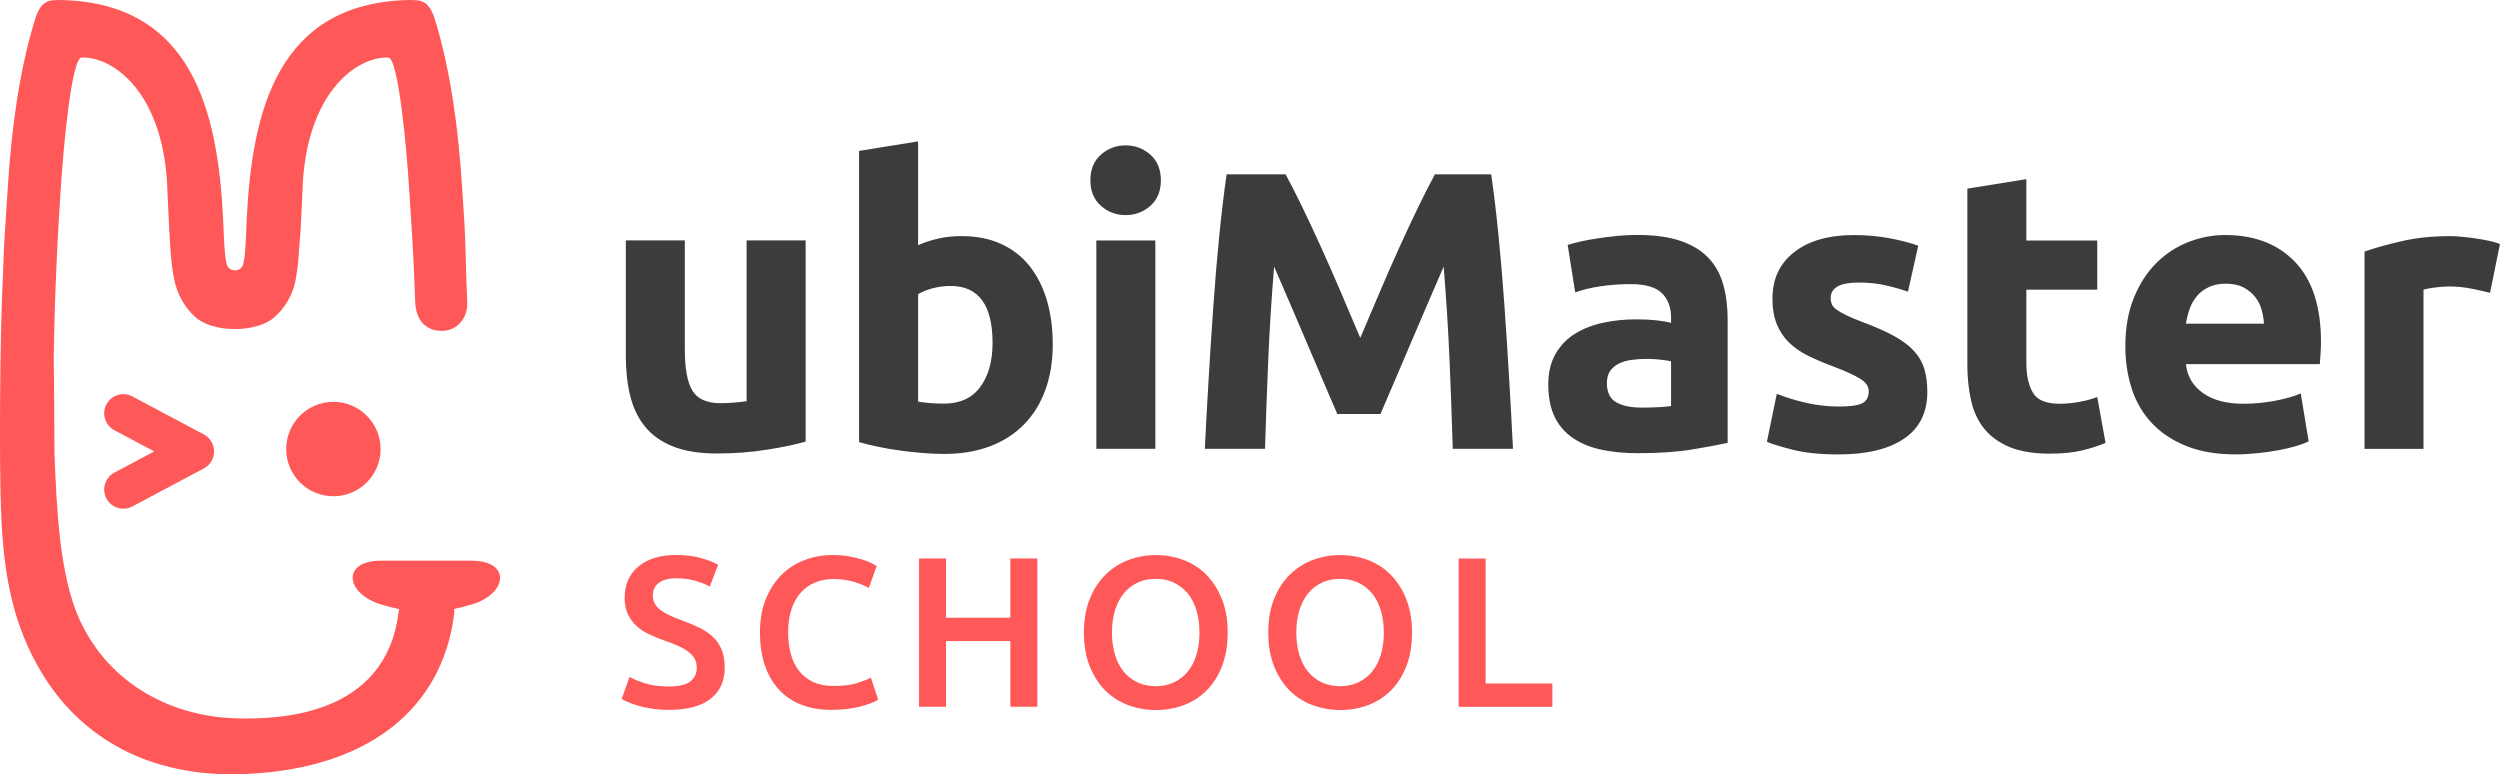
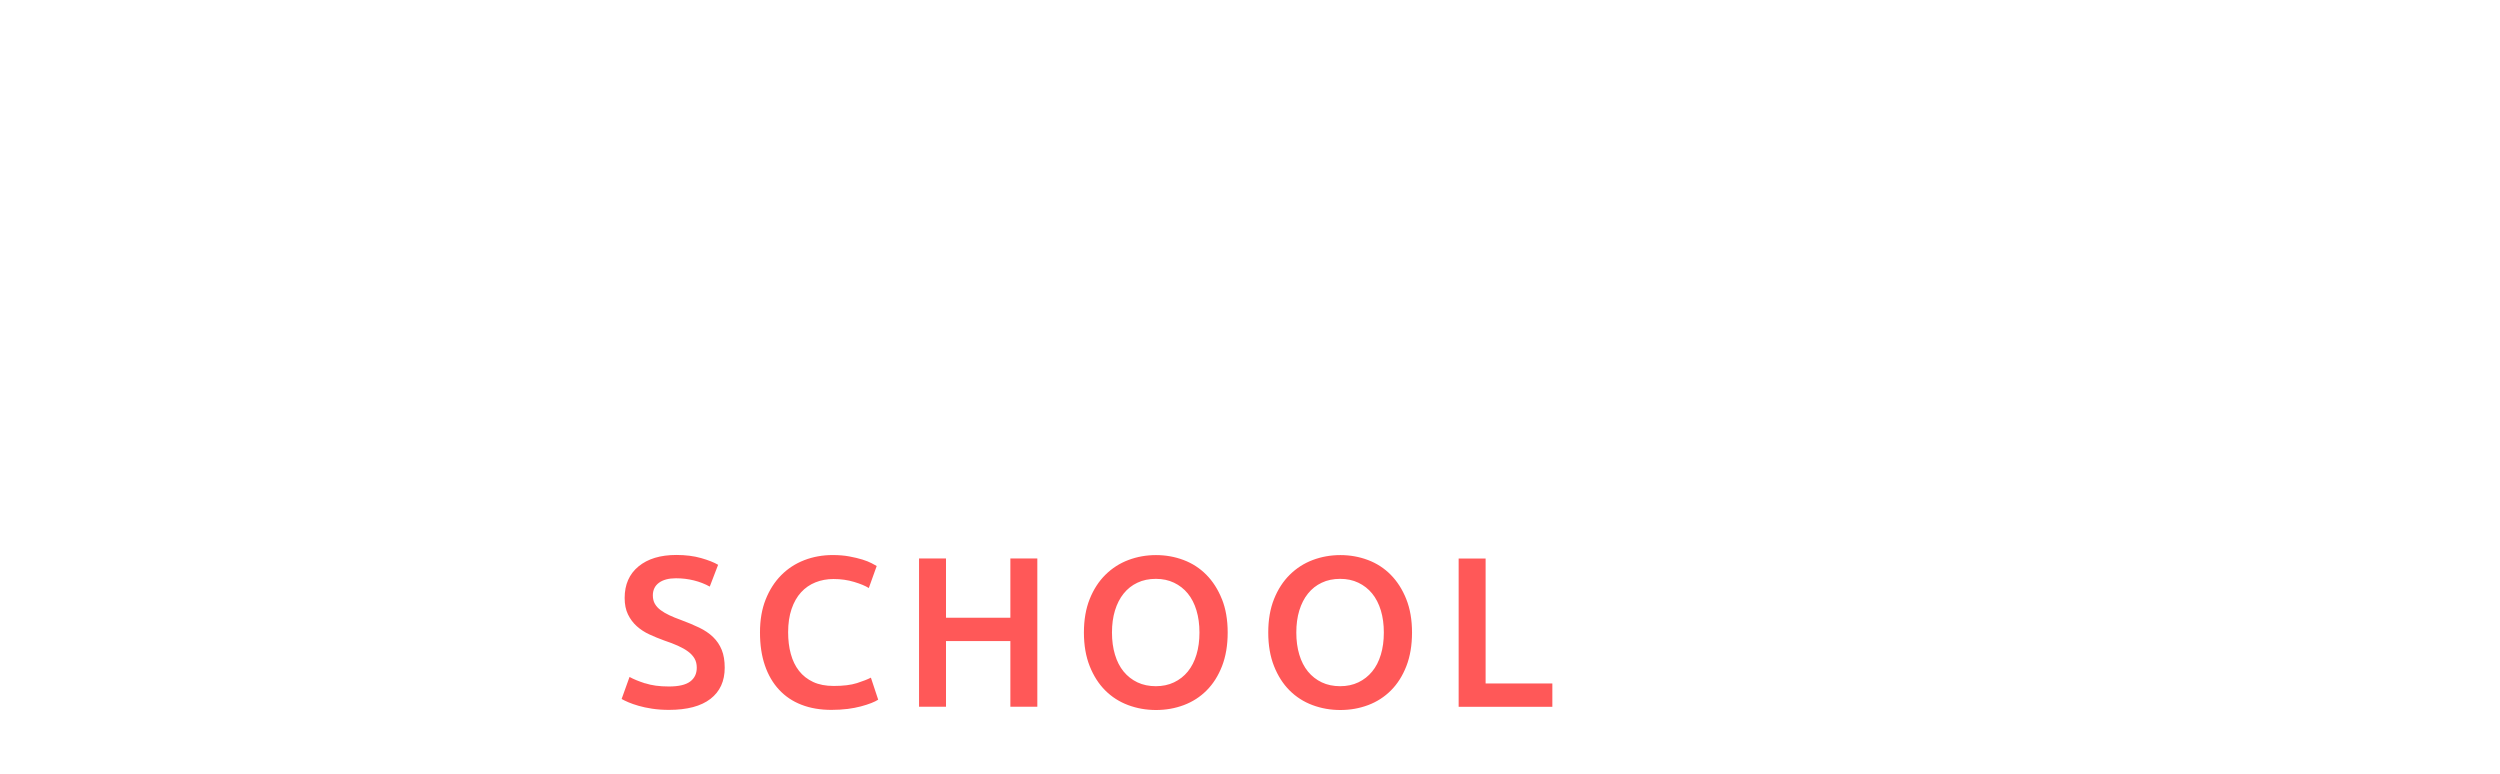
<svg xmlns="http://www.w3.org/2000/svg" id="Ebene_1" data-name="Ebene 1" viewBox="0 0 610.17 188.96">
  <defs>
    <style>
      .cls-1 {
        fill: #3c3c3b;
      }

      .cls-1, .cls-2 {
        stroke-width: 0px;
      }

      .cls-2 {
        fill: #ff5858;
      }
    </style>
  </defs>
-   <path class="cls-1" d="m610.17,59.57c-.77-.32-1.71-.6-2.8-.82-1.1-.23-2.19-.42-3.29-.58-1.1-.16-2.19-.29-3.29-.39-1.1-.1-2.03-.15-2.8-.15-4.32,0-8.23.4-11.75,1.21-3.51.81-6.56,1.66-9.14,2.56v48.15h14.4v-38.86c.64-.19,1.6-.37,2.85-.53,1.26-.16,2.34-.24,3.24-.24,2,0,3.87.18,5.61.53,1.74.35,3.25.69,4.54,1.01l2.42-11.89Zm-76.66,19.43c.19-1.22.5-2.43.92-3.62.42-1.19,1.02-2.24,1.79-3.14.77-.9,1.74-1.63,2.9-2.18,1.16-.55,2.55-.82,4.16-.82s3.08.29,4.21.87c1.13.58,2.06,1.32,2.8,2.22.74.9,1.29,1.93,1.64,3.09.35,1.16.56,2.35.63,3.58h-19.05Zm-13.2,15.95c1.06,3.22,2.71,6.01,4.93,8.36,2.22,2.35,5.03,4.21,8.41,5.56,3.38,1.35,7.36,2.03,11.94,2.03,1.8,0,3.61-.1,5.41-.29,1.8-.19,3.49-.43,5.08-.72,1.58-.29,3.01-.63,4.3-1.01,1.29-.39,2.32-.77,3.09-1.16l-1.93-11.7c-1.61.71-3.69,1.3-6.23,1.79-2.55.48-5.14.73-7.78.73-4.12,0-7.41-.87-9.86-2.61-2.45-1.74-3.84-4.09-4.16-7.06h32.68c.06-.77.13-1.66.19-2.66.06-1,.1-1.92.1-2.75,0-8.57-2.09-15.07-6.28-19.48-4.19-4.41-9.89-6.62-17.11-6.62-3.09,0-6.11.58-9.04,1.74-2.93,1.16-5.53,2.87-7.78,5.12-2.26,2.26-4.08,5.07-5.46,8.46-1.39,3.38-2.08,7.33-2.08,11.84,0,3.74.53,7.22,1.6,10.44m-40.17-6.19c0,3.29.3,6.28.92,8.99.61,2.71,1.69,5.01,3.24,6.91,1.55,1.9,3.61,3.38,6.19,4.45,2.58,1.06,5.83,1.6,9.76,1.6,3.09,0,5.7-.26,7.83-.77,2.13-.51,4.06-1.13,5.8-1.84l-2.03-11.21c-1.35.52-2.85.92-4.49,1.21-1.64.29-3.24.43-4.79.43-3.22,0-5.36-.9-6.43-2.71-1.06-1.8-1.59-4.22-1.59-7.25v-17.88h17.3v-11.99h-17.3v-14.99l-14.4,2.32v42.73Zm-38.96,9.62c-2.58-.55-5.09-1.3-7.54-2.27l-2.42,11.7c1.16.52,3.24,1.16,6.24,1.93,3,.77,6.75,1.16,11.26,1.16,6.9,0,12.23-1.29,16-3.86,3.77-2.57,5.66-6.37,5.66-11.38,0-2.12-.24-3.99-.72-5.59-.48-1.61-1.32-3.07-2.51-4.39-1.19-1.32-2.82-2.54-4.88-3.68-2.06-1.14-4.67-2.29-7.83-3.46-1.55-.58-2.82-1.12-3.82-1.61-1-.49-1.79-.94-2.37-1.36-.58-.42-.97-.85-1.16-1.3-.19-.45-.29-.97-.29-1.55,0-2.51,2.26-3.77,6.77-3.77,2.45,0,4.66.23,6.62.68,1.97.45,3.79.97,5.46,1.55l2.51-11.21c-1.68-.64-3.93-1.24-6.77-1.79-2.84-.55-5.8-.82-8.89-.82-6.19,0-11.05,1.39-14.6,4.16-3.55,2.77-5.32,6.54-5.32,11.31,0,2.45.35,4.54,1.06,6.28.71,1.74,1.71,3.24,3,4.49,1.29,1.26,2.85,2.34,4.69,3.24,1.84.9,3.88,1.77,6.14,2.61,2.9,1.1,5.06,2.08,6.48,2.95,1.42.87,2.13,1.88,2.13,3.04,0,1.48-.55,2.48-1.64,3-1.1.52-2.96.77-5.61.77s-5.06-.27-7.64-.82m-46.65-40.8c-1.64.16-3.21.35-4.69.58-1.48.23-2.85.48-4.11.77-1.26.29-2.31.57-3.14.82l1.84,11.6c1.74-.64,3.8-1.14,6.19-1.5,2.38-.35,4.8-.53,7.25-.53,3.67,0,6.25.74,7.73,2.22,1.48,1.48,2.22,3.45,2.22,5.9v1.35c-.9-.26-2.08-.47-3.53-.63-1.45-.16-3.11-.24-4.98-.24-2.77,0-5.45.27-8.02.82-2.58.55-4.87,1.43-6.86,2.66-2,1.23-3.59,2.87-4.79,4.93-1.19,2.06-1.79,4.58-1.79,7.54s.52,5.7,1.55,7.83c1.03,2.13,2.51,3.85,4.45,5.17,1.93,1.32,4.24,2.27,6.91,2.85,2.67.58,5.65.87,8.94.87,5.22,0,9.67-.31,13.34-.92,3.67-.61,6.54-1.14,8.6-1.6v-29.97c0-3.16-.35-6.03-1.06-8.6-.71-2.58-1.92-4.77-3.62-6.57-1.71-1.8-3.98-3.19-6.82-4.16-2.84-.97-6.38-1.45-10.63-1.45-1.68,0-3.33.08-4.98.24m-.1,40.6c-1.51-.87-2.27-2.43-2.27-4.69,0-1.16.26-2.13.77-2.9.52-.77,1.22-1.38,2.13-1.84.9-.45,1.95-.76,3.14-.92,1.19-.16,2.46-.24,3.82-.24.97,0,2.03.06,3.19.19,1.16.13,2.03.26,2.61.39v10.92c-.77.13-1.8.23-3.09.29-1.29.07-2.64.1-4.06.1-2.64,0-4.72-.43-6.24-1.3m-95.08-55.64c-.65,4.45-1.24,9.43-1.79,14.94-.55,5.51-1.03,11.25-1.45,17.21-.42,5.96-.81,11.94-1.16,17.93-.36,5.99-.66,11.64-.92,16.92h14.69c.19-6.51.45-13.6.77-21.27.32-7.67.8-15.4,1.45-23.2,1.16,2.71,2.46,5.7,3.88,8.99,1.42,3.29,2.83,6.57,4.22,9.86,1.39,3.29,2.73,6.43,4.02,9.43,1.29,3,2.39,5.56,3.3,7.69h10.54c.91-2.13,2.01-4.69,3.3-7.69,1.29-3,2.63-6.14,4.02-9.43s2.8-6.57,4.22-9.86c1.42-3.29,2.71-6.28,3.88-8.99.64,7.8,1.13,15.53,1.45,23.2.32,7.67.58,14.76.77,21.27h14.7c-.26-5.28-.57-10.93-.92-16.92-.36-5.99-.74-11.97-1.16-17.93-.42-5.96-.9-11.7-1.45-17.21-.55-5.51-1.14-10.49-1.79-14.94h-13.73c-1.16,2.13-2.5,4.75-4.02,7.88-1.52,3.13-3.1,6.51-4.75,10.15-1.65,3.64-3.28,7.36-4.89,11.17-1.62,3.8-3.14,7.38-4.56,10.73-1.42-3.35-2.94-6.93-4.56-10.73-1.62-3.8-3.25-7.52-4.9-11.17-1.65-3.64-3.23-7.02-4.75-10.15-1.52-3.12-2.86-5.75-4.02-7.88h-14.4Zm-18.61-4.79c-1.71-1.51-3.72-2.27-6.04-2.27s-4.33.76-6.04,2.27c-1.71,1.52-2.56,3.59-2.56,6.24s.85,4.72,2.56,6.24c1.71,1.51,3.72,2.27,6.04,2.27s4.33-.76,6.04-2.27c1.71-1.51,2.56-3.59,2.56-6.24s-.86-4.72-2.56-6.24m1.21,20.93h-14.4v50.85h14.4v-50.85Zm-26.49,14.55c-.97-3.25-2.39-6.04-4.25-8.36-1.87-2.32-4.19-4.11-6.96-5.36-2.77-1.26-5.96-1.89-9.57-1.89-2,0-3.87.19-5.61.58-1.74.39-3.42.93-5.03,1.64v-25.33l-14.4,2.32v71.06c1.29.39,2.77.76,4.45,1.11,1.67.36,3.43.66,5.27.92,1.84.26,3.71.47,5.61.63,1.9.16,3.72.24,5.46.24,4.19,0,7.93-.63,11.21-1.88,3.29-1.26,6.06-3.05,8.31-5.37,2.25-2.32,3.98-5.12,5.17-8.41,1.19-3.29,1.79-6.96,1.79-11.02s-.48-7.62-1.45-10.88m-16.24,21.22c-2,2.71-4.96,4.06-8.89,4.06-1.29,0-2.48-.05-3.58-.15-1.1-.1-2-.21-2.71-.34v-26.2c.9-.58,2.08-1.06,3.53-1.45,1.45-.39,2.91-.58,4.4-.58,6.83,0,10.25,4.64,10.25,13.92,0,4.45-1,8.02-3,10.73m-42.63-35.77h-14.4v39.25c-.9.13-1.93.24-3.09.34-1.16.1-2.26.14-3.29.14-3.35,0-5.64-1.03-6.86-3.09-1.23-2.06-1.84-5.41-1.84-10.05v-26.59h-14.4v28.33c0,3.48.35,6.67,1.06,9.57.71,2.9,1.9,5.4,3.58,7.49,1.67,2.1,3.95,3.72,6.82,4.88,2.87,1.16,6.46,1.74,10.78,1.74s8.31-.31,12.18-.92,7.02-1.27,9.47-1.98v-49.11Z" />
  <path class="cls-2" d="m362.59,166.81v-30.49h-6.58v36.18h22.87v-5.69h-16.29Zm-19.37-20.6c-.94-2.35-2.2-4.32-3.79-5.93s-3.44-2.8-5.56-3.6c-2.12-.8-4.37-1.2-6.73-1.2s-4.61.4-6.74,1.2c-2.12.8-3.99,2-5.61,3.6-1.62,1.6-2.9,3.58-3.84,5.93-.94,2.35-1.41,5.07-1.41,8.17s.47,5.83,1.41,8.2c.94,2.37,2.2,4.34,3.79,5.93,1.58,1.58,3.45,2.78,5.59,3.58,2.14.8,4.41,1.2,6.81,1.2s4.66-.4,6.79-1.2c2.12-.8,3.97-1.99,5.56-3.58,1.58-1.58,2.84-3.56,3.76-5.93.92-2.37,1.38-5.1,1.38-8.2s-.47-5.82-1.41-8.17m-26.1,2.79c.49-1.6,1.19-2.98,2.11-4.12.92-1.15,2.04-2.04,3.37-2.66,1.32-.63,2.82-.94,4.49-.94s3.11.31,4.44.94c1.32.63,2.45,1.51,3.37,2.64.92,1.13,1.63,2.51,2.12,4.12.49,1.62.73,3.42.73,5.4s-.24,3.79-.73,5.4c-.49,1.62-1.19,2.99-2.12,4.12s-2.05,2.01-3.37,2.64c-1.32.63-2.8.94-4.44.94s-3.17-.31-4.49-.94c-1.32-.63-2.44-1.51-3.37-2.64-.92-1.13-1.63-2.51-2.11-4.12-.49-1.62-.73-3.42-.73-5.4s.24-3.78.73-5.38m-18.9-2.79c-.94-2.35-2.2-4.32-3.79-5.93-1.58-1.6-3.44-2.8-5.56-3.6-2.12-.8-4.37-1.2-6.73-1.2s-4.61.4-6.73,1.2c-2.12.8-3.99,2-5.61,3.6-1.62,1.6-2.9,3.58-3.84,5.93-.94,2.35-1.41,5.07-1.41,8.17s.47,5.83,1.41,8.2c.94,2.37,2.2,4.34,3.79,5.93,1.58,1.58,3.45,2.78,5.59,3.58,2.14.8,4.41,1.2,6.81,1.2s4.66-.4,6.79-1.2c2.12-.8,3.98-1.99,5.56-3.58,1.58-1.58,2.84-3.56,3.76-5.93.92-2.37,1.38-5.1,1.38-8.2s-.47-5.82-1.41-8.17m-26.1,2.79c.49-1.6,1.19-2.98,2.11-4.12.92-1.15,2.04-2.04,3.37-2.66,1.32-.63,2.82-.94,4.49-.94s3.11.31,4.44.94c1.32.63,2.45,1.51,3.37,2.64.92,1.13,1.63,2.51,2.11,4.12.49,1.62.73,3.42.73,5.4s-.24,3.79-.73,5.4c-.49,1.62-1.19,2.99-2.11,4.12-.92,1.13-2.05,2.01-3.37,2.64-1.32.63-2.8.94-4.44.94s-3.17-.31-4.49-.94c-1.32-.63-2.44-1.51-3.37-2.64-.92-1.13-1.63-2.51-2.11-4.12-.49-1.62-.73-3.42-.73-5.4s.24-3.78.73-5.38m-25.53,1.77h-15.71v-14.46h-6.58v36.18h6.58v-16.03h15.71v16.03h6.58v-36.18h-6.58v14.46Zm-39.78,22.27c1.22-.16,2.31-.37,3.29-.63.97-.26,1.82-.53,2.53-.81.71-.28,1.28-.56,1.7-.83l-1.78-5.38c-.8.42-1.93.86-3.39,1.33-1.46.47-3.36.7-5.69.7-1.95,0-3.62-.32-5.01-.97s-2.54-1.55-3.45-2.71-1.58-2.55-2.01-4.15c-.44-1.6-.65-3.36-.65-5.27,0-2.16.28-4.05.84-5.69.56-1.64,1.33-2.99,2.32-4.07.99-1.08,2.17-1.89,3.52-2.43,1.36-.54,2.82-.81,4.39-.81,1.81,0,3.49.24,5.04.71,1.55.47,2.74.96,3.58,1.49l1.93-5.38c-.24-.14-.66-.37-1.25-.68-.59-.31-1.34-.61-2.24-.89-.9-.28-1.97-.53-3.18-.76-1.22-.23-2.58-.34-4.07-.34-2.47,0-4.79.42-6.94,1.25-2.16.84-4.04,2.06-5.64,3.68-1.6,1.62-2.86,3.59-3.79,5.93s-1.38,5.01-1.38,8.04.4,5.71,1.2,8.04c.8,2.33,1.95,4.31,3.45,5.92,1.5,1.62,3.32,2.85,5.48,3.68,2.16.84,4.59,1.25,7.31,1.25,1.39,0,2.7-.08,3.92-.23m-49.39-6.24c-1.6-.52-2.87-1.04-3.81-1.57l-1.93,5.38c.42.24.97.51,1.67.81.7.3,1.52.58,2.48.86.96.28,2.05.51,3.29.7,1.24.19,2.6.29,4.1.29,4.45,0,7.84-.9,10.15-2.69,2.31-1.79,3.47-4.32,3.47-7.6,0-1.71-.24-3.16-.73-4.36-.49-1.2-1.19-2.24-2.11-3.13-.92-.89-2.05-1.65-3.39-2.3-1.34-.64-2.86-1.28-4.57-1.91-.98-.35-1.87-.71-2.69-1.1-.82-.38-1.53-.8-2.14-1.25-.61-.45-1.08-.97-1.41-1.54-.33-.57-.5-1.26-.5-2.06,0-1.32.5-2.35,1.49-3.08.99-.73,2.38-1.1,4.15-1.1,1.5,0,2.95.17,4.36.52,1.41.35,2.7.85,3.89,1.51l2.04-5.32c-1.01-.59-2.39-1.14-4.15-1.64-1.76-.5-3.77-.76-6.03-.76-3.9,0-6.98.93-9.24,2.79-2.26,1.86-3.39,4.43-3.39,7.7,0,1.57.27,2.91.81,4.02s1.25,2.07,2.14,2.87c.89.8,1.91,1.47,3.08,2.01,1.17.54,2.38,1.04,3.63,1.49,1.25.42,2.37.84,3.34,1.28.97.44,1.8.9,2.48,1.41.68.5,1.2,1.07,1.57,1.7.37.63.55,1.38.55,2.24,0,1.46-.54,2.59-1.62,3.39-1.08.8-2.8,1.2-5.17,1.2s-4.2-.26-5.8-.78" />
-   <path class="cls-2" d="m115.11,136.84h-22.12c-9.62,0-8.81,7.96,0,10.69,1.55.48,3.02.85,4.44,1.13-.08.31-.14.63-.18.96-3.26,25.39-29.57,25.9-39.09,25.72-16-.31-31.4-8.16-38.71-24.04-4.97-10.78-5.65-27.72-6.15-40.54-.01-2.74-.13-20.63-.18-23.24.09-7.16.29-14.31.61-21.41.21-4.58.4-9.28.7-13.83l.34-5.34c.68-11.14,2.72-32.85,5.16-32.9,8.08-.24,20.41,9.19,20.95,32.98l.41,8.7c.44,7.26.48,8.47,1.18,12.24.68,3.7,2.67,7.25,5.18,9.39,1.79,1.74,5.37,2.93,9.5,2.96h.39c4.13-.03,7.71-1.22,9.5-2.96,2.51-2.14,4.6-5.67,5.18-9.39.82-5.26.37-2.42,1.18-12.24l.41-8.7c.54-23.79,12.87-33.22,20.95-32.98,2.44.05,4.48,21.76,5.16,32.9l.34,5.34c.48,7.04.83,14.14,1.07,21.27h0c.17,5.33,3.28,7.32,6.77,7.2,3.53-.11,6.17-3.15,5.94-7.19-.01-.21-.01-.45-.03-.66h0c-.49-9.99-.17-11.72-.88-21.91l-.37-5.66c-.83-13.17-2.67-27.76-6.59-40.53C104.66,0,102.74.03,99.93,0c-32.18.64-38.4,27.12-39.7,53.28-.22,4.47-.29,9.21-.9,11.29,0,0,0,0,0,.01-.23.78-.94,1.35-1.79,1.39h-.2s-.19,0-.19,0c-.85-.04-1.56-.61-1.8-1.39,0,0,0,0,0-.01-.61-2.08-.68-6.82-.9-11.29C53.13,27.12,46.92.64,14.73,0c-2.81.02-4.73,0-6.21,4.82-3.92,12.77-5.76,27.36-6.59,40.53l-.37,5.66c-.5,7.25-.67,10.4-.8,15.11-.33,7.17-.53,14.31-.63,21.41-.15,10.55-.21,22.43,0,33,.04,1.98.06,2.41.14,4.47.6,15.47,2.88,27.47,9.88,39.16,9.01,15.01,24.65,24.81,46.32,24.81,1.51,0,3.05-.04,4.6-.12,28.64-1.52,46.77-15.67,49.75-38.8.06-.49.07-.97.04-1.43,1.41-.29,2.82-.65,4.25-1.08,8.86-2.63,9.64-10.69,0-10.69m-33.74-15.73c6.36,0,11.52-5.16,11.52-11.52s-5.16-11.52-11.52-11.52-11.52,5.16-11.52,11.52,5.16,11.52,11.52,11.52m-53.46-16.12l9.74,5.18-9.74,5.18c-2.28,1.21-3.14,4.04-1.93,6.32,1.21,2.28,4.04,3.14,6.32,1.93l17.47-9.29c1.52-.81,2.41-2.34,2.47-3.95,0-.02,0-.03,0-.05,0-.05,0-.09,0-.14s0-.09,0-.14c0-.02,0-.04,0-.05-.06-1.61-.95-3.14-2.47-3.95l-17.47-9.29c-2.28-1.21-5.11-.35-6.32,1.93-1.21,2.28-.35,5.11,1.93,6.32" />
</svg>